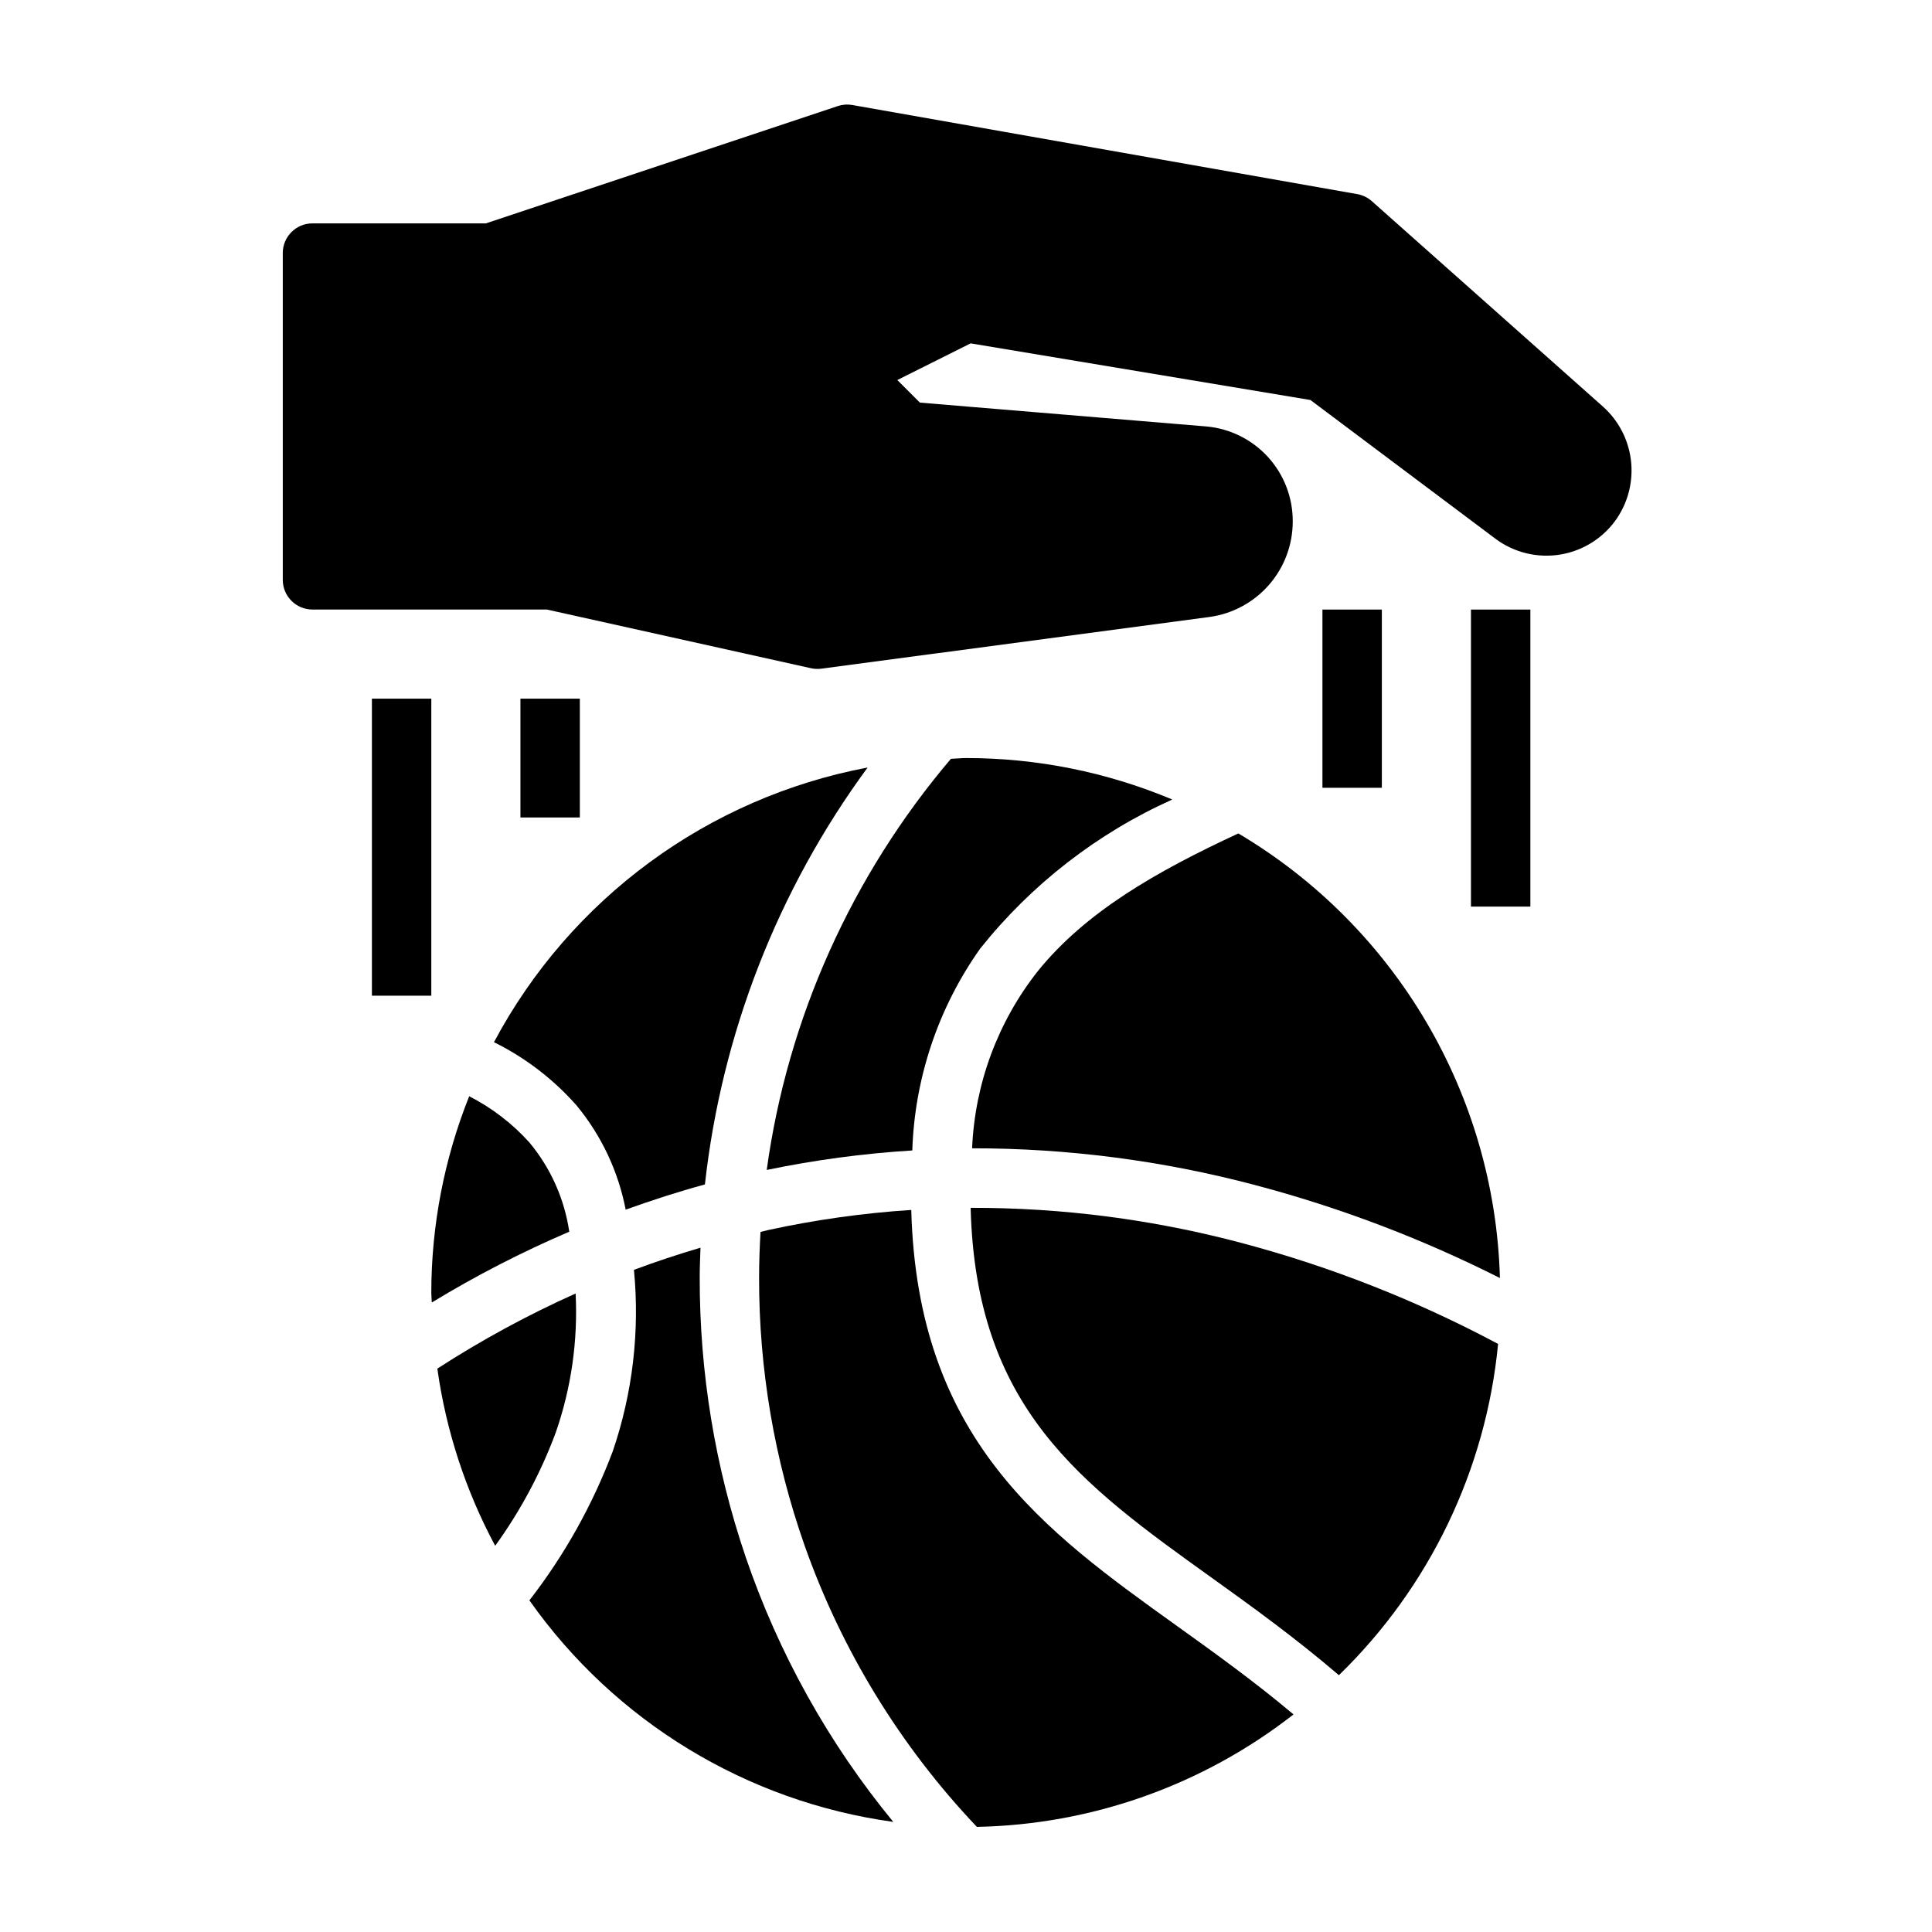
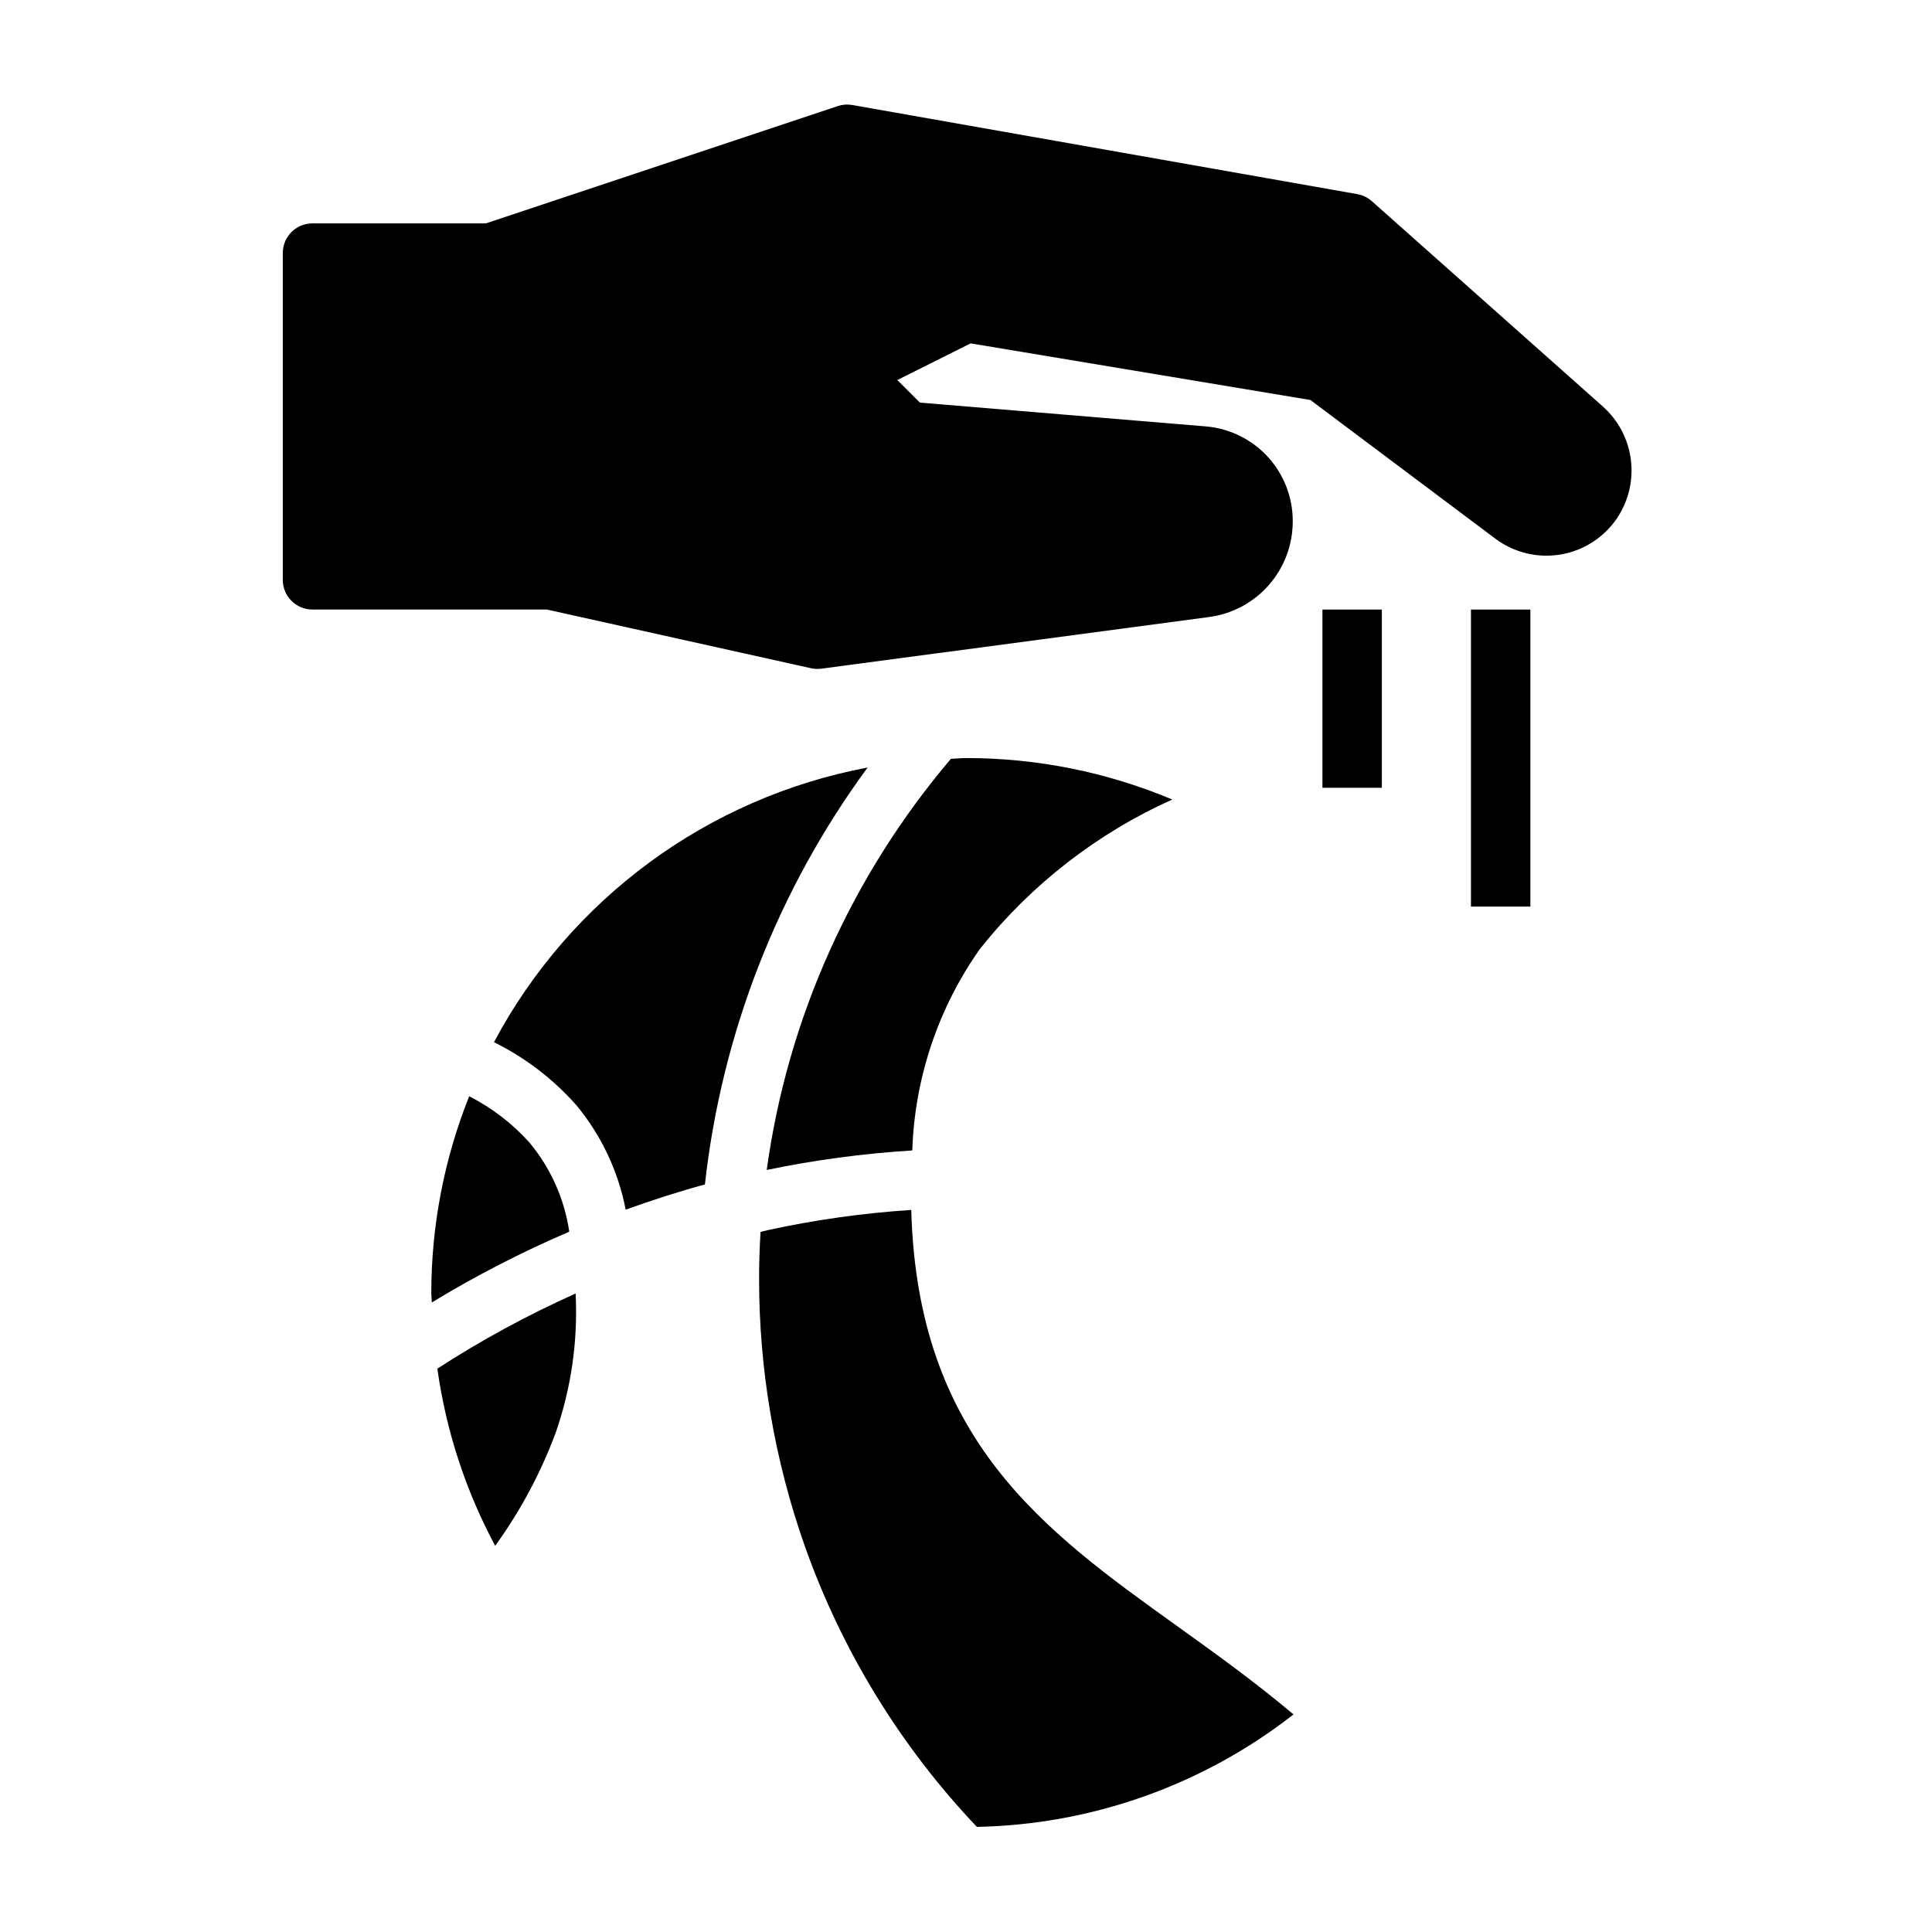
<svg xmlns="http://www.w3.org/2000/svg" fill="#000000" width="800px" height="800px" version="1.1" viewBox="144 144 512 512">
  <g>
    <path d="m572.62 281.2c-3.445 5.168-8.863 8.691-14.984 9.738-6.117 1.047-12.402-0.469-17.367-4.195l-48.992-36.738-90.047-15.008-19.426 9.715 5.984 5.984 75.965 6.324-0.004-0.004c6.273 0.578 12.102 3.488 16.332 8.156 4.231 4.672 6.551 10.758 6.508 17.059-0.004 6.164-2.238 12.117-6.293 16.762-4.051 4.644-9.648 7.668-15.754 8.508l-102.87 13.707c-0.914 0.121-1.844 0.082-2.742-0.121l-70.004-15.555h-62.117c-4.348 0-7.871-3.523-7.871-7.871v-86.594c0-4.348 3.523-7.871 7.871-7.871h45.957l93.25-31.086c1.242-0.41 2.566-0.508 3.859-0.281l133.82 23.617v-0.004c1.434 0.254 2.769 0.902 3.856 1.871l61.277 54.465c4.055 3.633 6.668 8.605 7.363 14.008 0.695 5.402-0.574 10.871-3.578 15.414z" />
    <path d="m533.82 305.54h15.742v78.719h-15.742z" />
    <path d="m494.46 305.54h15.742v47.23h-15.742z" />
-     <path d="m242.56 329.15h15.742v78.719h-15.742z" />
-     <path d="m281.92 329.15h15.742v31.488h-15.742z" />
    <path d="m385.77 448.88c0.621-19.215 6.883-37.82 18-53.508 13.582-17.023 31.031-30.562 50.895-39.492-17.305-7.266-35.891-11.004-54.66-10.988-1.352 0-2.66 0.164-4.004 0.203-13.082 15.402-23.922 32.578-32.191 51.016-8.273 18.422-13.871 37.934-16.621 57.938 12.723-2.641 25.613-4.367 38.582-5.168z" />
    <path d="m455.93 574.91c-35.324-25.316-68.785-49.379-70.438-110.26v-0.004c-12.77 0.832-25.457 2.613-37.957 5.336-0.668 0.145-1.324 0.34-1.988 0.492-0.234 4.031-0.379 8.074-0.379 12.133-0.039 24.195 4.051 48.223 12.086 71.047 9.816 27.754 25.363 53.133 45.629 74.488 30.457-0.594 59.902-11.051 83.914-29.801-10.219-8.598-20.633-16.098-30.867-23.434z" />
-     <path d="m401.62 448.31c25.254-0.016 50.406 3.242 74.824 9.699 22.488 5.93 44.289 14.203 65.051 24.68-1.363-48.562-27.531-93.039-69.324-117.82-21.863 10.141-40.469 20.824-53.125 36.473l-0.004 0.004c-10.605 13.43-16.703 29.863-17.422 46.961z" />
-     <path d="m401.23 464.09c1.352 53.121 29.211 73.18 63.875 98.023 10.734 7.691 22.258 16.012 33.715 25.832 24.023-23.336 38.977-54.449 42.188-87.789-21.492-11.477-44.238-20.438-67.781-26.707-23.484-6.266-47.691-9.414-71.996-9.359z" />
-     <path d="m329.43 482.61c0-2.66 0.113-5.309 0.207-7.957-5.945 1.75-11.828 3.703-17.641 5.867h0.004c1.574 16.234-0.336 32.617-5.602 48.055-5.348 14.211-12.797 27.539-22.105 39.531 22.617 32.09 57.539 53.352 96.434 58.715-17.156-20.875-30.414-44.672-39.133-70.246-8.09-23.82-12.199-48.809-12.164-73.965z" />
    <path d="m268.34 434.52c-6.617 16.562-10.023 34.23-10.043 52.066 0 0.871 0.113 1.719 0.133 2.586 11.688-7.106 23.863-13.375 36.434-18.758-1.281-8.707-4.941-16.891-10.574-23.652-4.523-5.023-9.93-9.172-15.949-12.242z" />
    <path d="m309.81 464.57c6.918-2.481 13.902-4.754 21-6.68 4.434-39.973 19.305-78.078 43.117-110.49-42.336 7.988-78.758 34.762-99.02 72.789 8.309 4.109 15.742 9.801 21.875 16.75 6.594 7.973 11.07 17.473 13.027 27.629z" />
    <path d="m259.9 506.7c2.301 16.434 7.488 32.328 15.328 46.953 6.688-9.238 12.09-19.344 16.059-30.035 4.106-11.824 5.891-24.328 5.258-36.824-12.707 5.688-24.957 12.344-36.645 19.906z" />
  </g>
</svg>